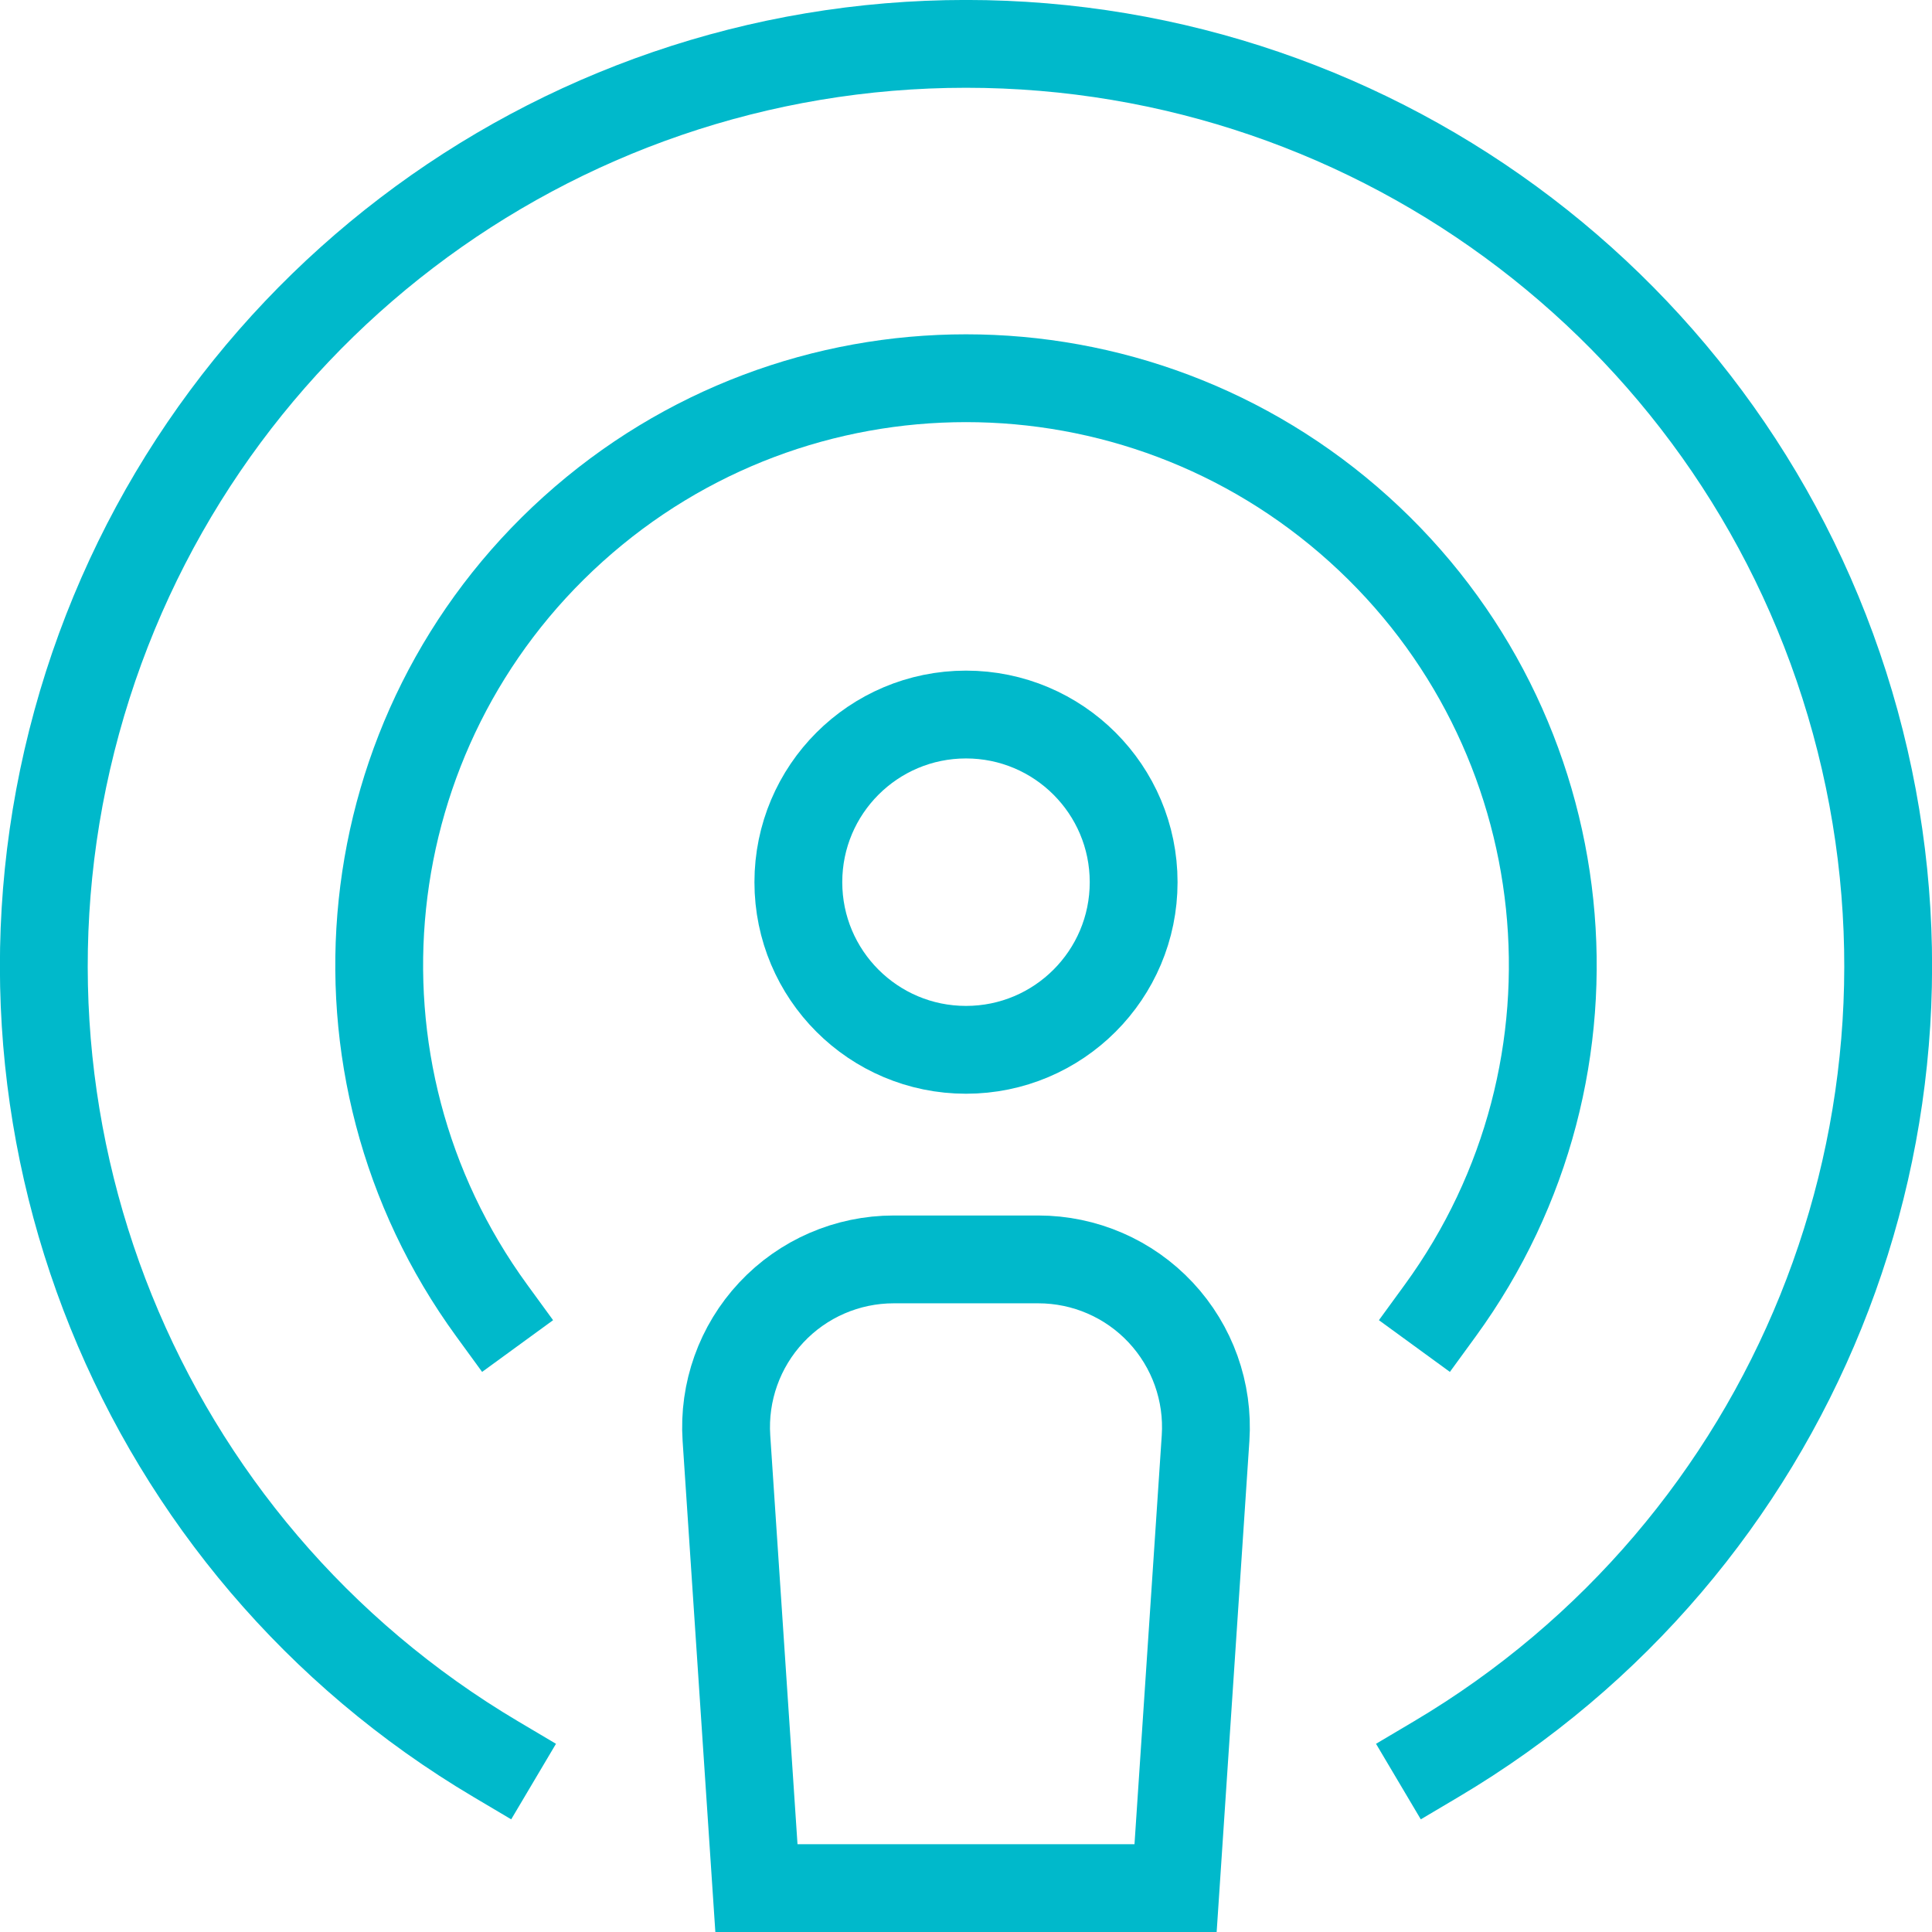
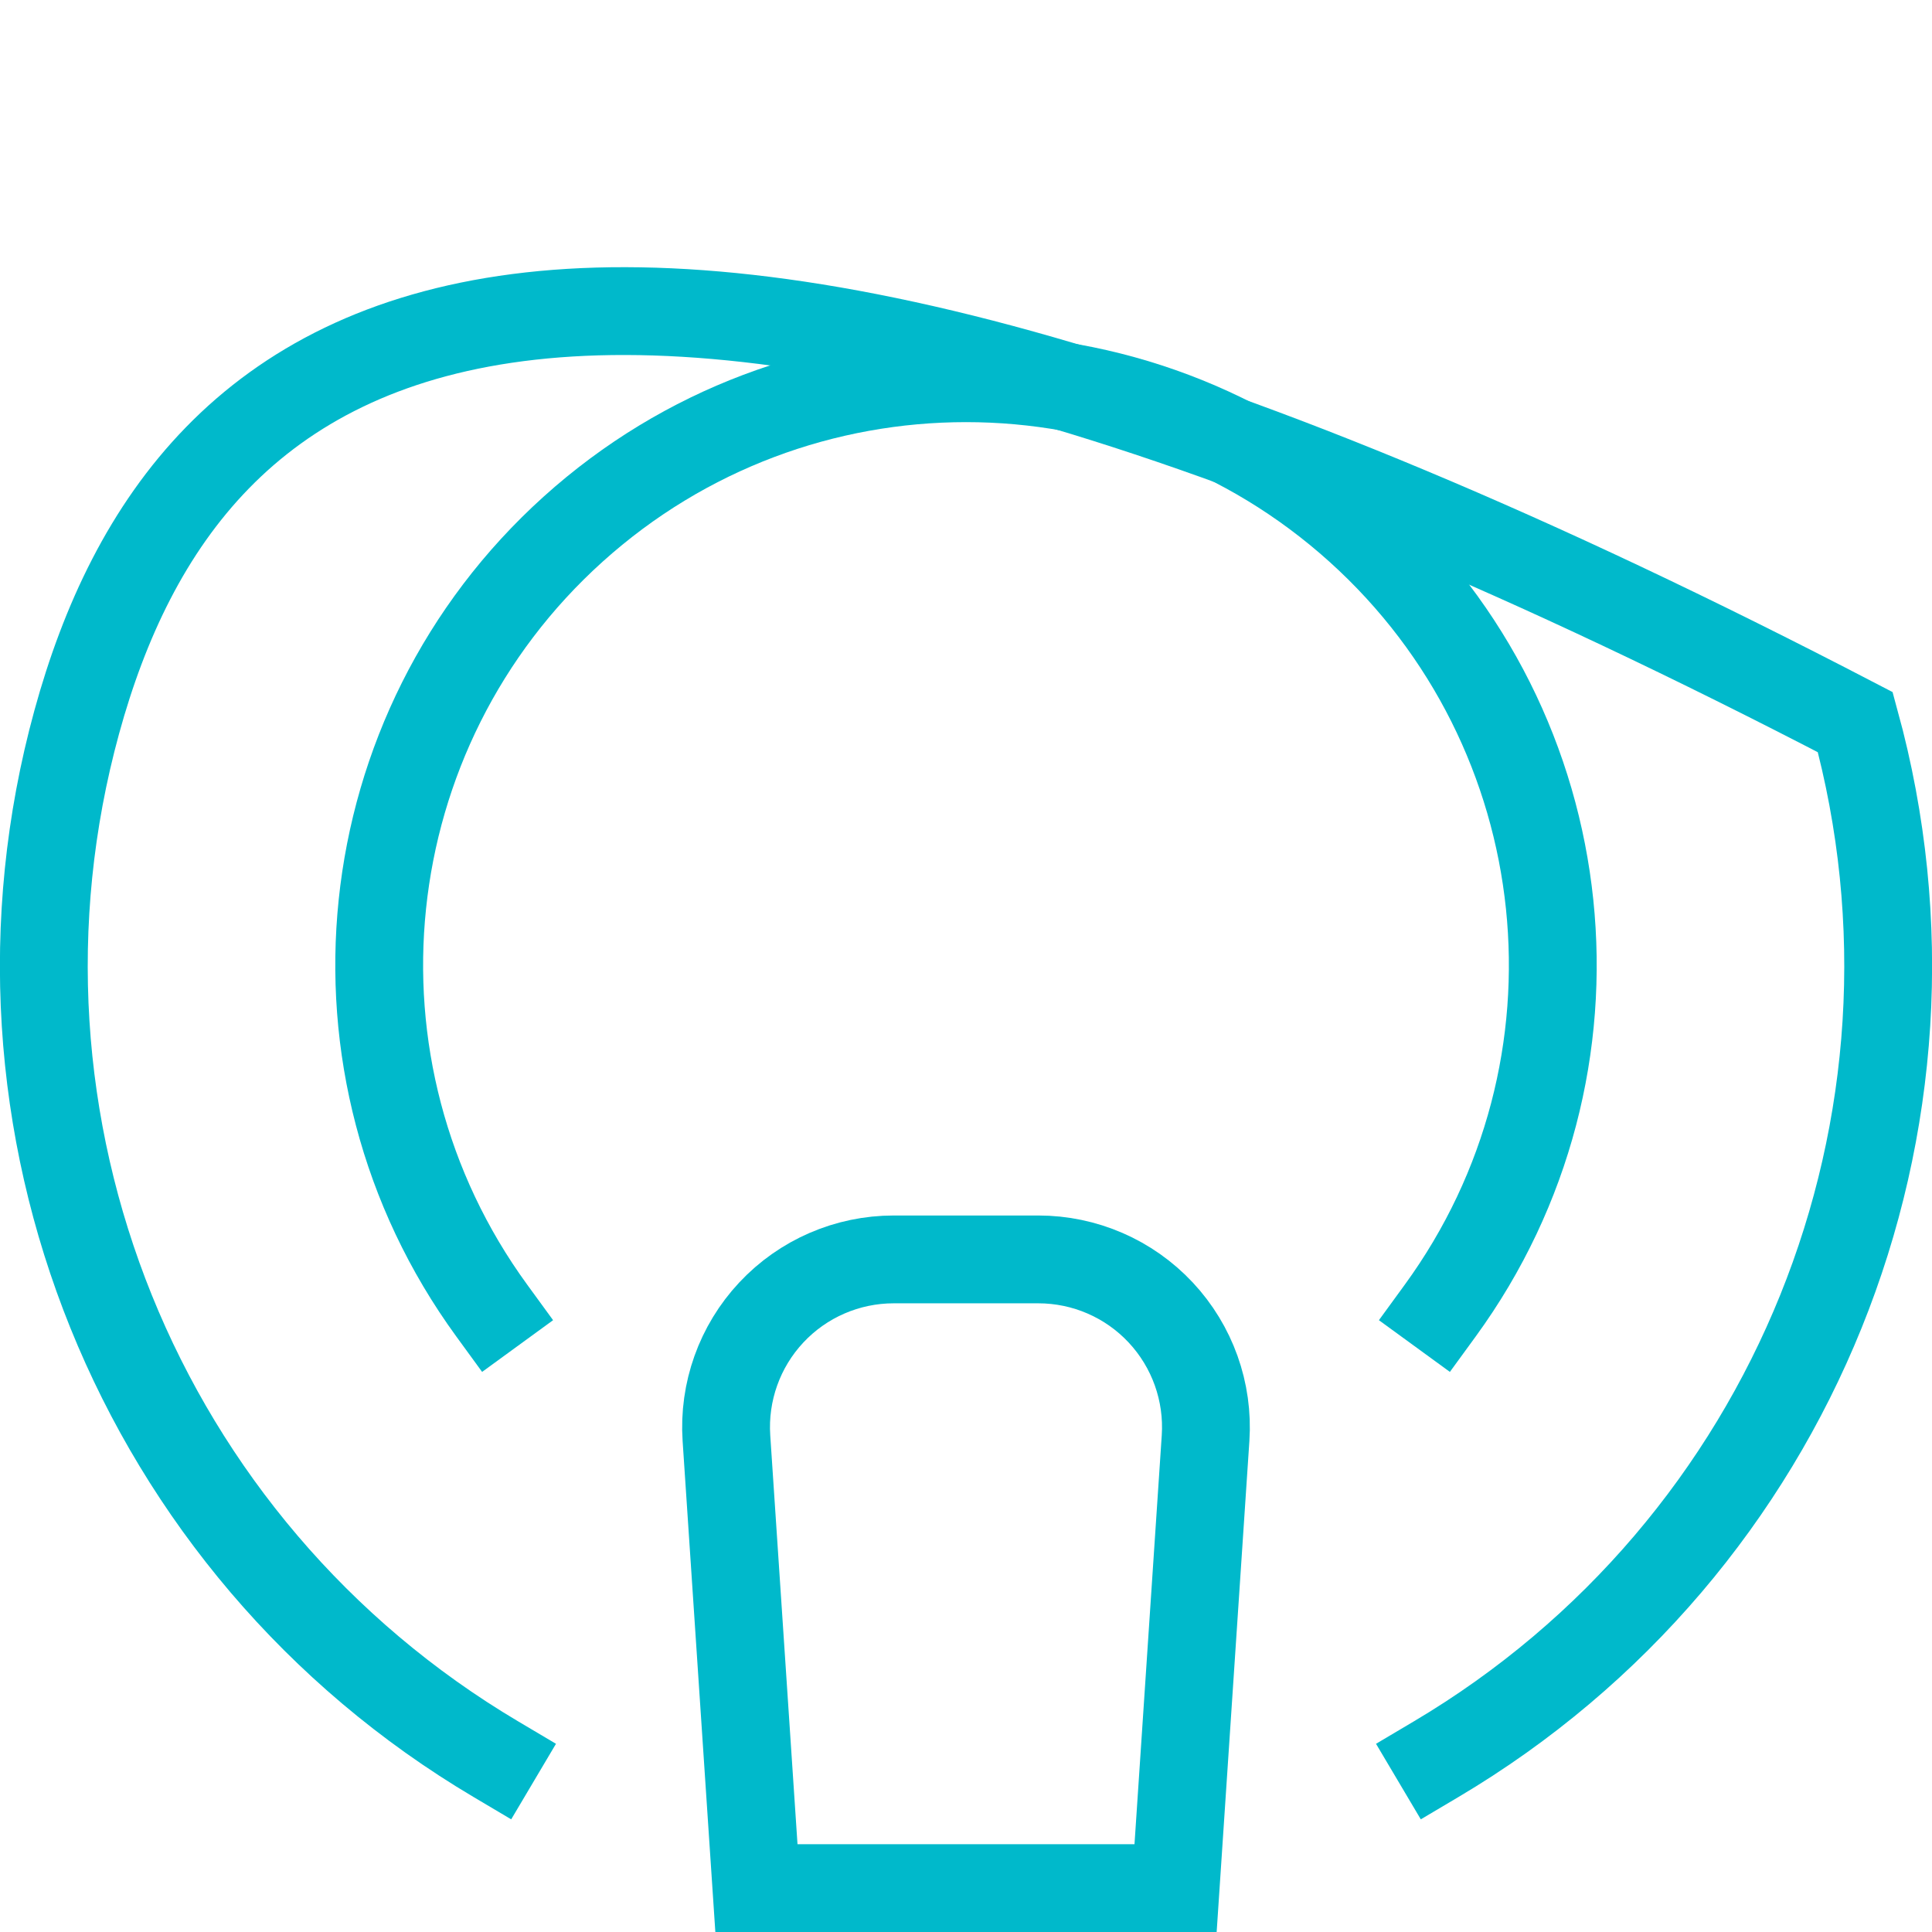
<svg xmlns="http://www.w3.org/2000/svg" width="44px" height="44px" viewBox="0 0 44 44" version="1.1">
  <title>podcast</title>
  <g id="1-Website-pages" stroke="none" stroke-width="1" fill="none" fill-rule="evenodd" stroke-linecap="square">
    <g id="Kordia-Mega-Menu---Final" transform="translate(-520, -165)" stroke="#00B9CB" stroke-width="2">
      <g id="podcast" transform="translate(521, 166)">
-         <circle id="Oval" cx="21" cy="19.091" r="3.818" />
        <path d="M31.801,28.847 C35.831,23.316 35.031,15.633 29.947,11.051 C24.862,6.468 17.138,6.468 12.053,11.051 C6.969,15.633 6.169,23.316 10.199,28.847" id="Path" />
-         <path d="M31.708,39.064 C39.846,34.24 43.754,24.571 41.253,15.447 C38.752,6.324 30.46,-0.001 21,-0.001 C11.54,-0.001 3.248,6.324 0.747,15.447 C-1.754,24.571 2.154,34.24 10.292,39.064" id="Path" />
+         <path d="M31.708,39.064 C39.846,34.24 43.754,24.571 41.253,15.447 C11.54,-0.001 3.248,6.324 0.747,15.447 C-1.754,24.571 2.154,34.24 10.292,39.064" id="Path" />
        <path d="M19.354,27.682 L22.646,27.682 C23.703,27.682 24.712,28.119 25.434,28.891 C26.156,29.663 26.526,30.699 26.456,31.754 L25.773,42 L16.227,42 L15.544,31.754 C15.474,30.699 15.844,29.663 16.566,28.891 C17.288,28.119 18.297,27.682 19.354,27.682 L19.354,27.682 Z" id="Path" />
      </g>
    </g>
  </g>
</svg>